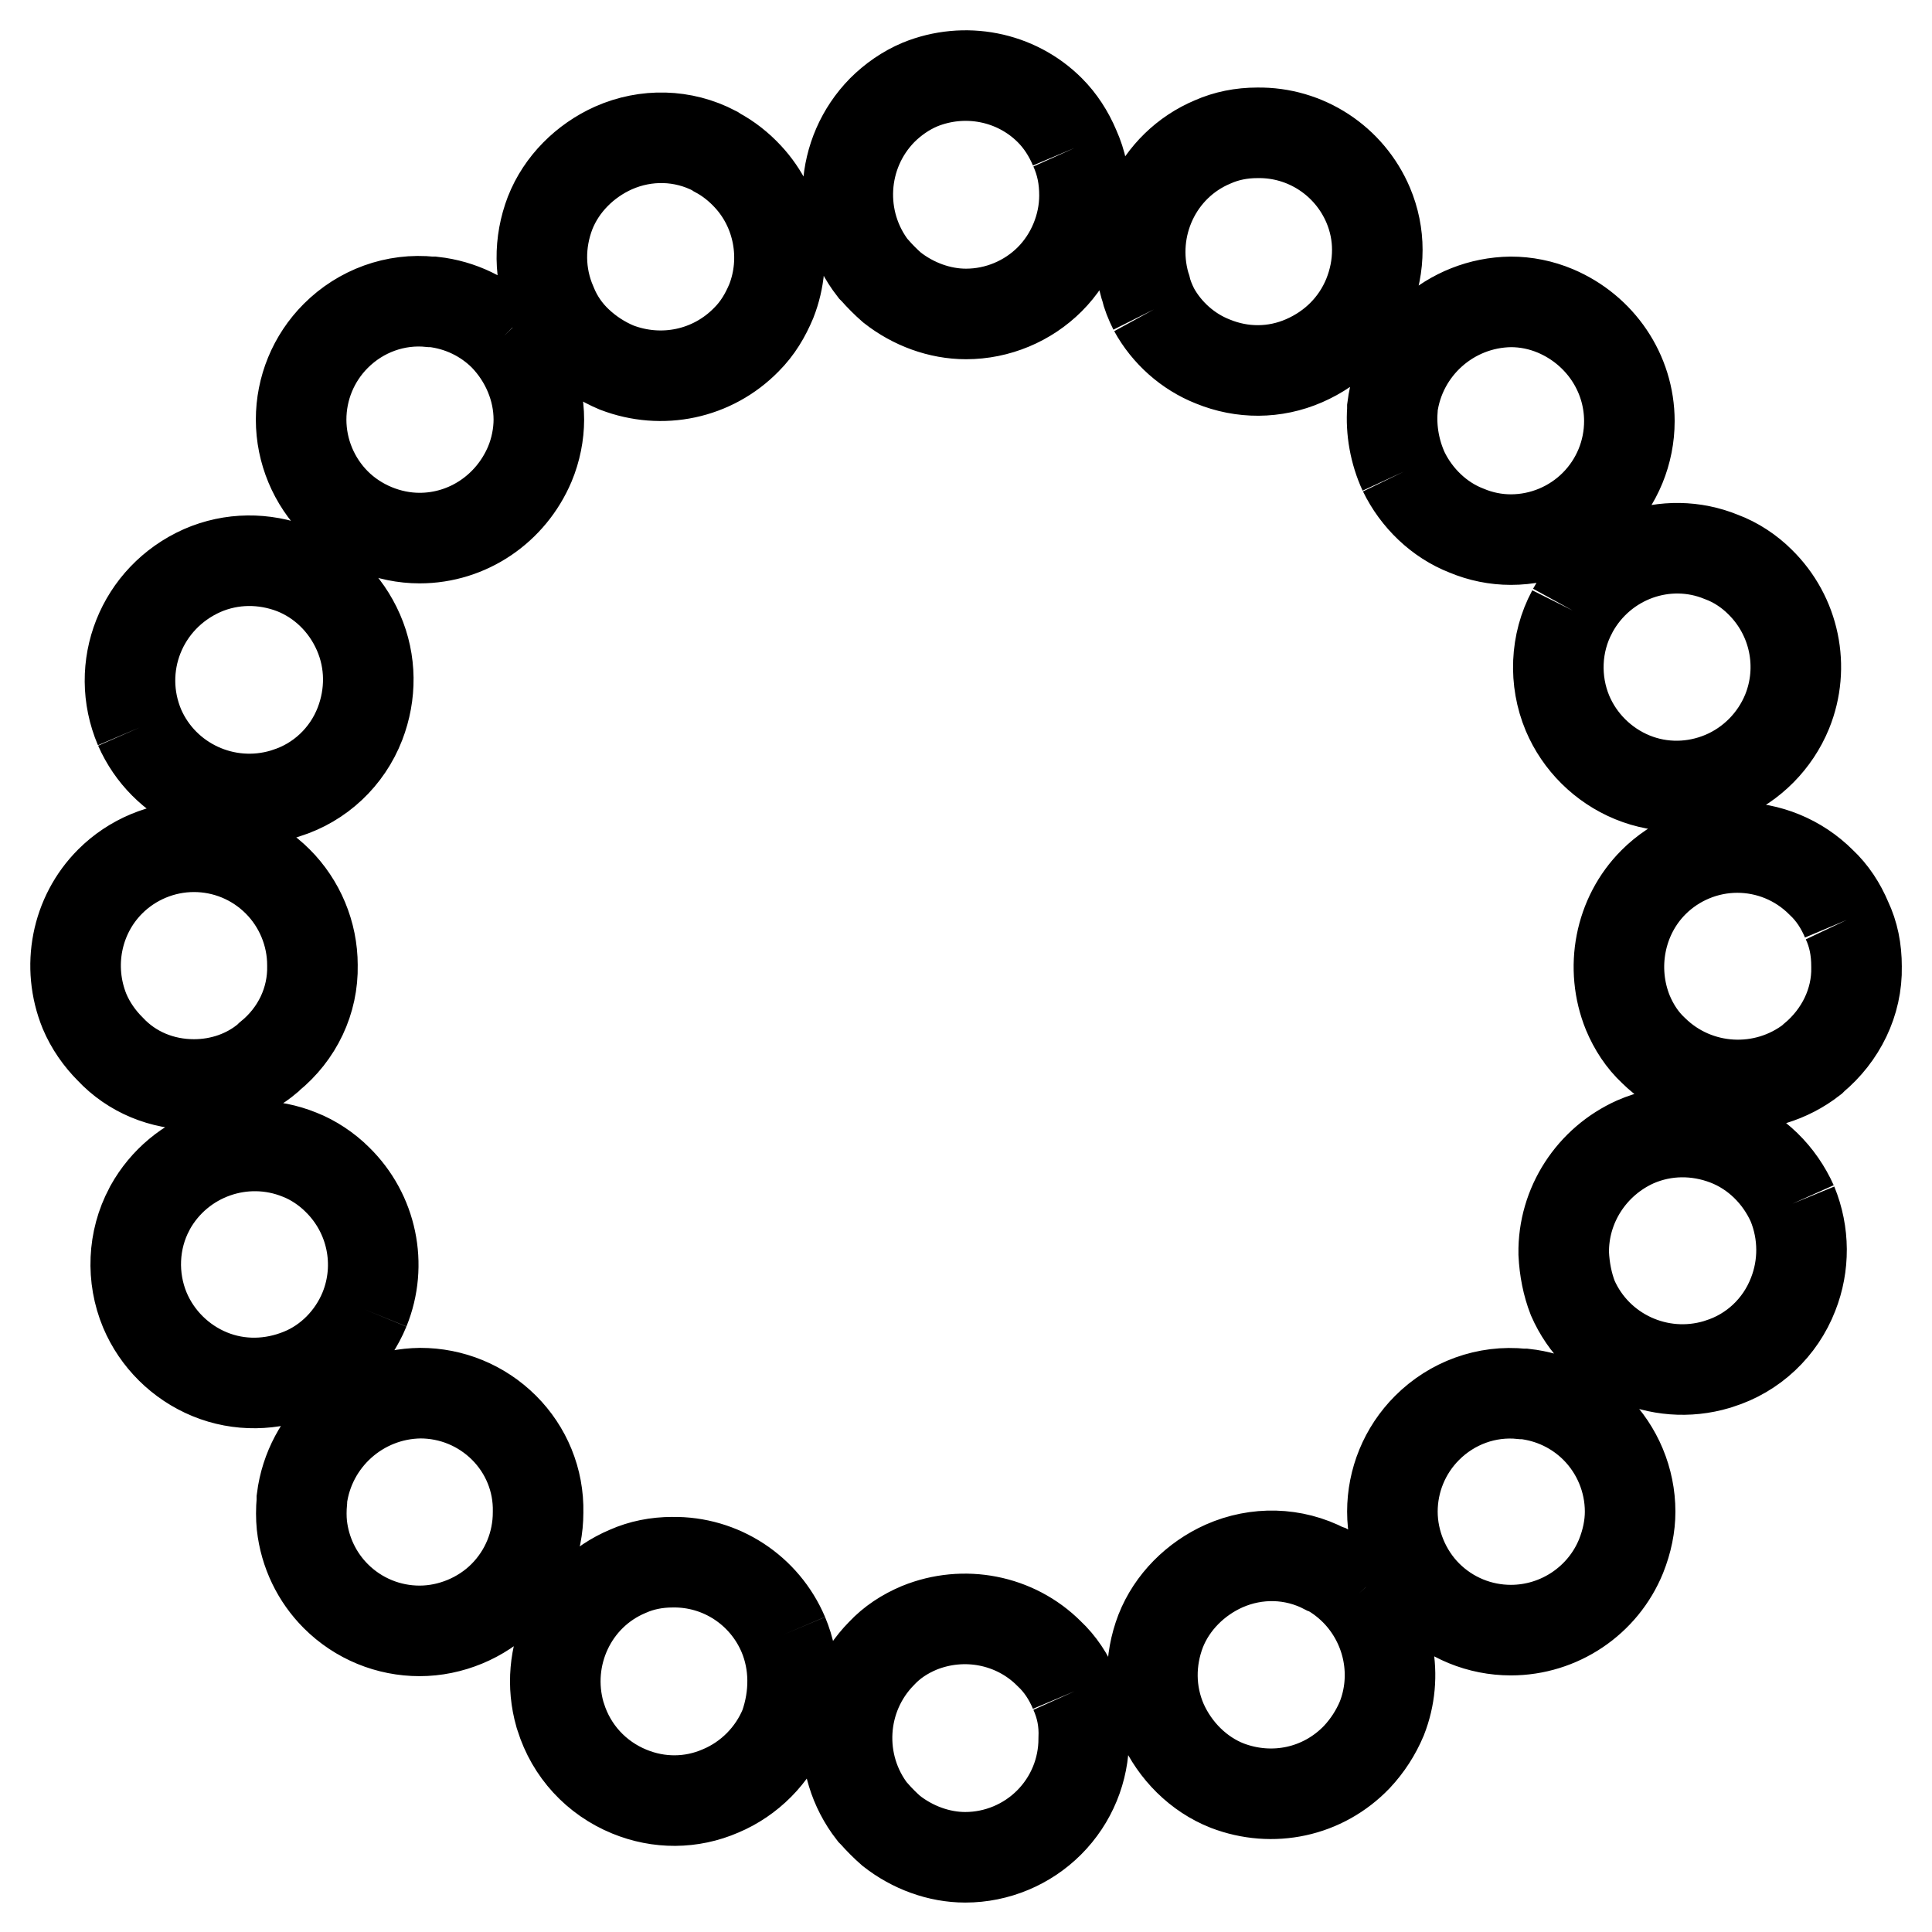
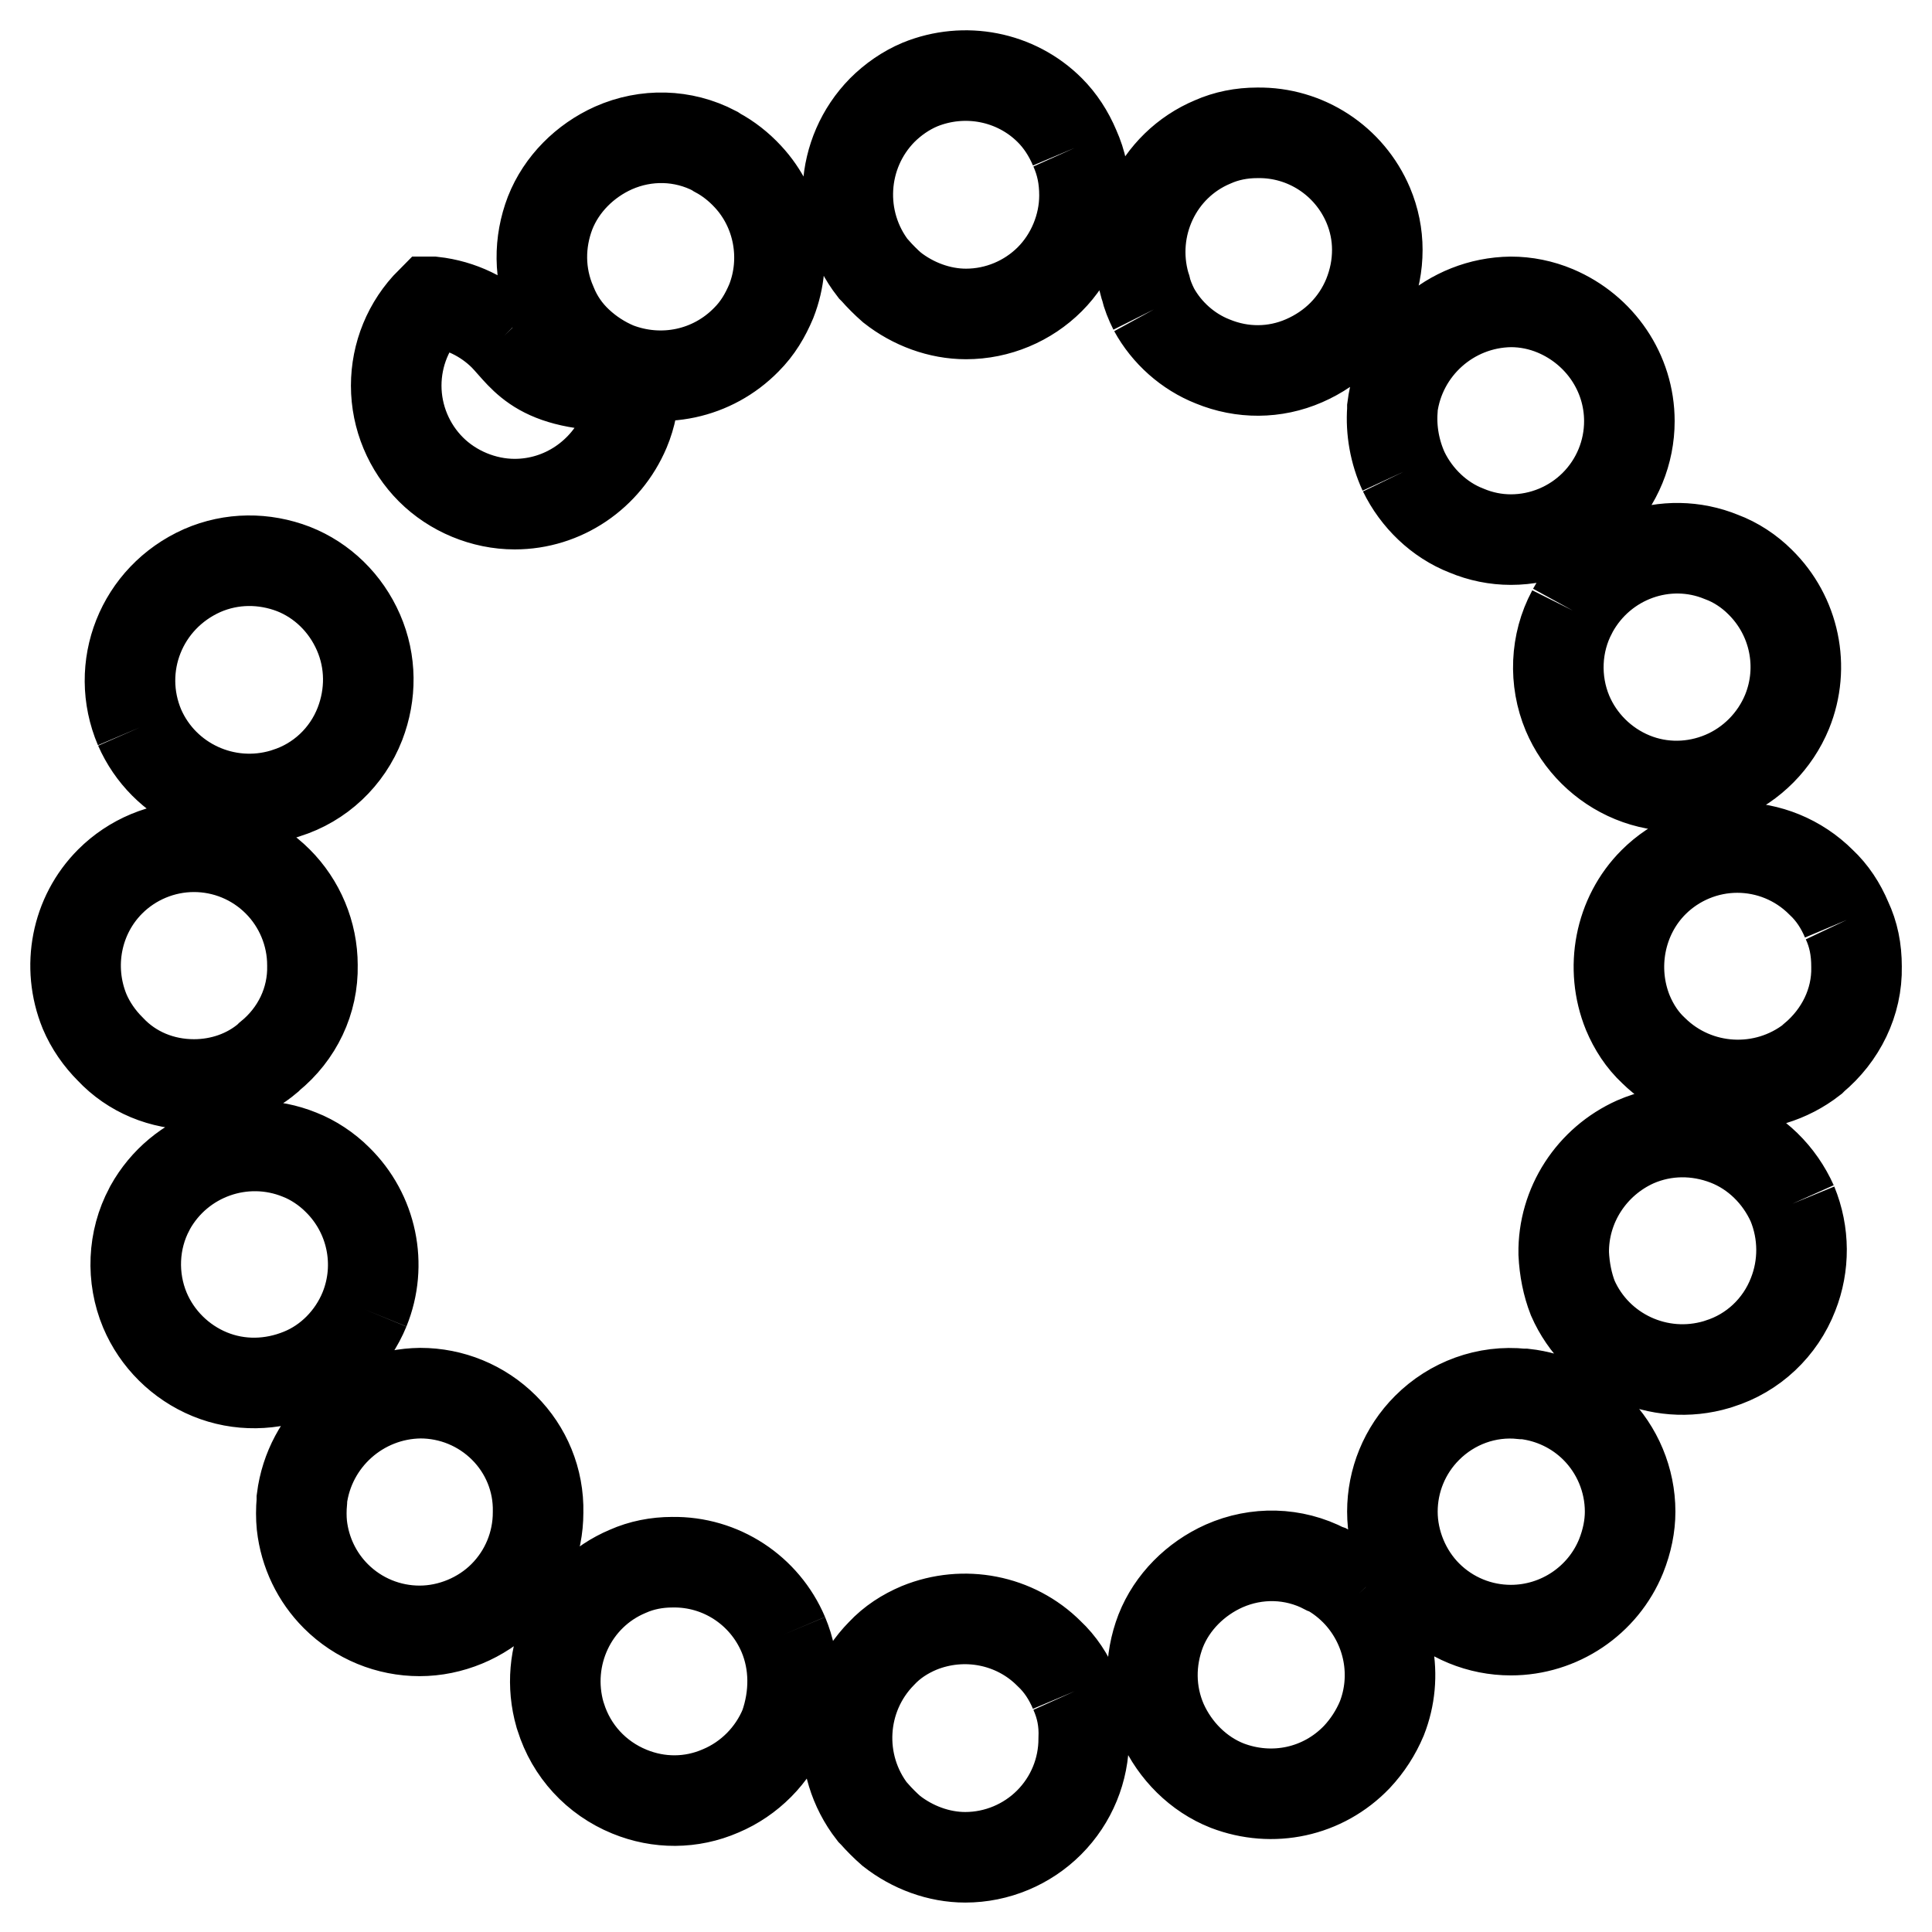
<svg xmlns="http://www.w3.org/2000/svg" version="1.1" x="0px" y="0px" viewBox="0 0 256 256" enable-background="new 0 0 256 256" xml:space="preserve">
  <g>
-     <path stroke-width="12" fill-opacity="0" stroke="#000000" d="M25.7,143.7c3.6,0,7.1-1.2,9.8-3.5l0.2-0.2c3.7-3,5.8-7.4,5.7-12.1c0-4.2-1.7-8.2-4.6-11.1 c-3-3-7-4.6-11.1-4.6c-4.2,0-8.2,1.7-11.1,4.6c-4.5,4.5-5.8,11.3-3.4,17.2c0.8,1.9,2,3.6,3.4,5C17.5,142.1,21.5,143.7,25.7,143.7  M244.7,121.9c-0.8-1.9-1.9-3.6-3.4-5c-3-3-7-4.6-11.1-4.6c-4.2,0-8.2,1.7-11.1,4.6c-4.5,4.5-5.8,11.4-3.4,17.3 c0.8,1.9,1.9,3.6,3.4,5c5.7,5.6,14.7,6.1,21,1.2l0.2-0.2c3.6-3,5.8-7.4,5.7-12.1C246,125.8,245.6,123.8,244.7,121.9 M18.5,96.4 c3.2,7.3,11.4,11.1,19.1,8.8l0.3-0.1c4.5-1.4,8.1-4.8,9.8-9.2c1.5-3.9,1.5-8.2-0.2-12.1s-4.8-6.9-8.6-8.4 c-3.9-1.5-8.2-1.5-12.1,0.2C18.7,79.2,15.1,88.4,18.5,96.4 M237.5,159.5c-1.7-3.8-4.8-6.9-8.7-8.4c-3.9-1.5-8.2-1.5-12.1,0.2 c-5.8,2.6-9.6,8.4-9.5,14.8c0.1,2.1,0.5,4.1,1.2,5.9c3.2,7.3,11.4,11.1,19.1,8.8l0.3-0.1c4.5-1.4,8.1-4.8,9.8-9.2 C239.1,167.7,239.1,163.4,237.5,159.5 M142.4,19.6c-0.8-1.9-1.9-3.6-3.3-5c-4.5-4.5-11.3-5.8-17.2-3.4c-1.9,0.8-3.6,2-5,3.4 c-5.6,5.7-6.1,14.7-1.2,21l0.2,0.2c0.7,0.8,1.5,1.6,2.3,2.3c2.8,2.2,6.3,3.5,9.8,3.5c4.2,0,8.2-1.7,11.1-4.6s4.6-7,4.6-11.1 C143.7,23.6,143.3,21.6,142.4,19.6 M142.4,224.1c-0.8-1.9-1.9-3.6-3.4-5c-4.5-4.5-11.3-5.8-17.2-3.4c-1.9,0.8-3.6,1.9-5,3.4 c-5.6,5.7-6.1,14.7-1.2,21l0.2,0.2c0.7,0.8,1.5,1.6,2.3,2.3c2.8,2.2,6.3,3.5,9.8,3.5c4.2,0,8.2-1.7,11.1-4.6c3-3,4.6-7,4.6-11.1 C143.7,228.1,143.3,226.1,142.4,224.1 M186,62.5c1.7,3.5,4.7,6.4,8.3,7.8c1.9,0.8,3.9,1.2,5.9,1.2c4.2,0,8.2-1.7,11.1-4.6 c3-3,4.6-7,4.6-11.1c0-6.4-3.9-12.1-9.8-14.6c-1.9-0.8-3.9-1.2-5.9-1.2c-8,0.1-14.7,6.1-15.7,14l0,0.3 C184.3,57,184.8,59.9,186,62.5 M66.8,189.2c-3-3-7-4.6-11.1-4.6c-8,0.1-14.7,6.1-15.7,14v0.3c-0.1,1.1-0.1,2.2,0,3.2 c0.4,3.6,2,6.9,4.5,9.4c3,3,7,4.6,11.1,4.6s8.2-1.7,11.1-4.6c3-3,4.6-7,4.6-11.1C71.4,196.1,69.7,192.1,66.8,189.2 M208.4,80.9 l-0.1,0.2c-2.2,4.1-2.4,9.1-0.6,13.4c1.6,3.8,4.7,6.9,8.6,8.5c3.9,1.6,8.2,1.5,12-0.1c3.8-1.6,6.9-4.7,8.5-8.6 c2.4-5.9,1-12.7-3.6-17.2c-1.4-1.4-3.2-2.6-5.1-3.3C220.8,70.8,212.3,73.8,208.4,80.9 M48.3,173.5c2.4-5.9,1-12.7-3.6-17.2 c-1.4-1.4-3.2-2.6-5-3.3c-7.4-3-15.9,0-19.8,7l-0.1,0.2c-2.2,4.1-2.4,9.1-0.6,13.4c1.6,3.8,4.7,6.9,8.6,8.5 c3.9,1.6,8.2,1.5,12.1-0.1C43.6,180.5,46.7,177.4,48.3,173.5 M152.9,41c1.7,3.1,4.5,5.6,7.8,6.9c3.9,1.6,8.2,1.6,12.1-0.1 s6.9-4.7,8.5-8.6c0.8-2,1.2-4,1.2-6.1c0-2-0.4-4-1.2-5.9c-2.5-5.9-8.3-9.7-14.7-9.6c-2.1,0-4.1,0.4-5.9,1.2 c-7.4,3.1-11.2,11.3-9,19l0.1,0.3C152,39,152.4,40,152.9,41 M103.8,216.6c-2.5-5.9-8.3-9.7-14.7-9.6c-2.1,0-4.1,0.4-5.9,1.2 c-7.4,3.1-11.2,11.3-9,19l0.1,0.3c1.4,4.5,4.7,8.1,9.1,9.9c3.9,1.6,8.2,1.6,12.1-0.1c3.8-1.6,6.9-4.7,8.5-8.6 C105.4,224.7,105.4,220.4,103.8,216.6 M211.4,189.2c-2.5-2.5-5.8-4.1-9.4-4.5l-0.3,0c-4.7-0.5-9.3,1.2-12.6,4.5 c-3,3-4.6,7-4.6,11.1s1.7,8.2,4.6,11.1c3,3,7,4.6,11.1,4.6c6.4,0,12.2-3.9,14.6-9.8c0.8-2,1.2-4,1.2-5.9 C216,196.1,214.3,192.1,211.4,189.2 M66.8,44.5c-2.5-2.5-5.8-4.1-9.4-4.5h-0.3c-4.7-0.5-9.3,1.2-12.6,4.5c-3,3-4.6,7-4.6,11.1 c0,4.2,1.7,8.2,4.6,11.1s7,4.6,11.1,4.6c6.4,0,12.1-3.9,14.6-9.8c0.8-1.9,1.2-4,1.2-5.9C71.4,51.5,69.7,47.5,66.8,44.5 M180,211.2 c-1.2-1.3-2.6-2.4-4.1-3.2l-0.3-0.1c-4.2-2.2-9.1-2.3-13.4-0.4c-3.8,1.7-6.9,4.8-8.4,8.6c-1.5,3.9-1.5,8.2,0.2,12.1 c1.7,3.8,4.8,6.9,8.6,8.4c6,2.3,12.7,0.9,17.2-3.8c1.4-1.5,2.5-3.2,3.3-5.1C185.3,222.1,184.1,215.7,180,211.2 M76.6,45.4 c1.5,1.4,3.2,2.5,5.1,3.3c6,2.3,12.7,0.9,17.2-3.7c1.5-1.5,2.5-3.2,3.3-5.1c2.2-5.6,1-12.1-3.1-16.5c-1.2-1.3-2.6-2.4-4.1-3.2 L94.7,20c-4.2-2.2-9.1-2.3-13.4-0.4c-3.8,1.7-6.9,4.8-8.4,8.6c-1.5,3.9-1.5,8.2,0.2,12.1C73.9,42.3,75.1,44,76.6,45.4" />
+     <path stroke-width="12" fill-opacity="0" stroke="#000000" d="M25.7,143.7c3.6,0,7.1-1.2,9.8-3.5l0.2-0.2c3.7-3,5.8-7.4,5.7-12.1c0-4.2-1.7-8.2-4.6-11.1 c-3-3-7-4.6-11.1-4.6c-4.2,0-8.2,1.7-11.1,4.6c-4.5,4.5-5.8,11.3-3.4,17.2c0.8,1.9,2,3.6,3.4,5C17.5,142.1,21.5,143.7,25.7,143.7  M244.7,121.9c-0.8-1.9-1.9-3.6-3.4-5c-3-3-7-4.6-11.1-4.6c-4.2,0-8.2,1.7-11.1,4.6c-4.5,4.5-5.8,11.4-3.4,17.3 c0.8,1.9,1.9,3.6,3.4,5c5.7,5.6,14.7,6.1,21,1.2l0.2-0.2c3.6-3,5.8-7.4,5.7-12.1C246,125.8,245.6,123.8,244.7,121.9 M18.5,96.4 c3.2,7.3,11.4,11.1,19.1,8.8l0.3-0.1c4.5-1.4,8.1-4.8,9.8-9.2c1.5-3.9,1.5-8.2-0.2-12.1s-4.8-6.9-8.6-8.4 c-3.9-1.5-8.2-1.5-12.1,0.2C18.7,79.2,15.1,88.4,18.5,96.4 M237.5,159.5c-1.7-3.8-4.8-6.9-8.7-8.4c-3.9-1.5-8.2-1.5-12.1,0.2 c-5.8,2.6-9.6,8.4-9.5,14.8c0.1,2.1,0.5,4.1,1.2,5.9c3.2,7.3,11.4,11.1,19.1,8.8l0.3-0.1c4.5-1.4,8.1-4.8,9.8-9.2 C239.1,167.7,239.1,163.4,237.5,159.5 M142.4,19.6c-0.8-1.9-1.9-3.6-3.3-5c-4.5-4.5-11.3-5.8-17.2-3.4c-1.9,0.8-3.6,2-5,3.4 c-5.6,5.7-6.1,14.7-1.2,21l0.2,0.2c0.7,0.8,1.5,1.6,2.3,2.3c2.8,2.2,6.3,3.5,9.8,3.5c4.2,0,8.2-1.7,11.1-4.6s4.6-7,4.6-11.1 C143.7,23.6,143.3,21.6,142.4,19.6 M142.4,224.1c-0.8-1.9-1.9-3.6-3.4-5c-4.5-4.5-11.3-5.8-17.2-3.4c-1.9,0.8-3.6,1.9-5,3.4 c-5.6,5.7-6.1,14.7-1.2,21l0.2,0.2c0.7,0.8,1.5,1.6,2.3,2.3c2.8,2.2,6.3,3.5,9.8,3.5c4.2,0,8.2-1.7,11.1-4.6c3-3,4.6-7,4.6-11.1 C143.7,228.1,143.3,226.1,142.4,224.1 M186,62.5c1.7,3.5,4.7,6.4,8.3,7.8c1.9,0.8,3.9,1.2,5.9,1.2c4.2,0,8.2-1.7,11.1-4.6 c3-3,4.6-7,4.6-11.1c0-6.4-3.9-12.1-9.8-14.6c-1.9-0.8-3.9-1.2-5.9-1.2c-8,0.1-14.7,6.1-15.7,14l0,0.3 C184.3,57,184.8,59.9,186,62.5 M66.8,189.2c-3-3-7-4.6-11.1-4.6c-8,0.1-14.7,6.1-15.7,14v0.3c-0.1,1.1-0.1,2.2,0,3.2 c0.4,3.6,2,6.9,4.5,9.4c3,3,7,4.6,11.1,4.6s8.2-1.7,11.1-4.6c3-3,4.6-7,4.6-11.1C71.4,196.1,69.7,192.1,66.8,189.2 M208.4,80.9 l-0.1,0.2c-2.2,4.1-2.4,9.1-0.6,13.4c1.6,3.8,4.7,6.9,8.6,8.5c3.9,1.6,8.2,1.5,12-0.1c3.8-1.6,6.9-4.7,8.5-8.6 c2.4-5.9,1-12.7-3.6-17.2c-1.4-1.4-3.2-2.6-5.1-3.3C220.8,70.8,212.3,73.8,208.4,80.9 M48.3,173.5c2.4-5.9,1-12.7-3.6-17.2 c-1.4-1.4-3.2-2.6-5-3.3c-7.4-3-15.9,0-19.8,7l-0.1,0.2c-2.2,4.1-2.4,9.1-0.6,13.4c1.6,3.8,4.7,6.9,8.6,8.5 c3.9,1.6,8.2,1.5,12.1-0.1C43.6,180.5,46.7,177.4,48.3,173.5 M152.9,41c1.7,3.1,4.5,5.6,7.8,6.9c3.9,1.6,8.2,1.6,12.1-0.1 s6.9-4.7,8.5-8.6c0.8-2,1.2-4,1.2-6.1c0-2-0.4-4-1.2-5.9c-2.5-5.9-8.3-9.7-14.7-9.6c-2.1,0-4.1,0.4-5.9,1.2 c-7.4,3.1-11.2,11.3-9,19l0.1,0.3C152,39,152.4,40,152.9,41 M103.8,216.6c-2.5-5.9-8.3-9.7-14.7-9.6c-2.1,0-4.1,0.4-5.9,1.2 c-7.4,3.1-11.2,11.3-9,19l0.1,0.3c1.4,4.5,4.7,8.1,9.1,9.9c3.9,1.6,8.2,1.6,12.1-0.1c3.8-1.6,6.9-4.7,8.5-8.6 C105.4,224.7,105.4,220.4,103.8,216.6 M211.4,189.2c-2.5-2.5-5.8-4.1-9.4-4.5l-0.3,0c-4.7-0.5-9.3,1.2-12.6,4.5 c-3,3-4.6,7-4.6,11.1s1.7,8.2,4.6,11.1c3,3,7,4.6,11.1,4.6c6.4,0,12.2-3.9,14.6-9.8c0.8-2,1.2-4,1.2-5.9 C216,196.1,214.3,192.1,211.4,189.2 M66.8,44.5c-2.5-2.5-5.8-4.1-9.4-4.5h-0.3c-3,3-4.6,7-4.6,11.1 c0,4.2,1.7,8.2,4.6,11.1s7,4.6,11.1,4.6c6.4,0,12.1-3.9,14.6-9.8c0.8-1.9,1.2-4,1.2-5.9C71.4,51.5,69.7,47.5,66.8,44.5 M180,211.2 c-1.2-1.3-2.6-2.4-4.1-3.2l-0.3-0.1c-4.2-2.2-9.1-2.3-13.4-0.4c-3.8,1.7-6.9,4.8-8.4,8.6c-1.5,3.9-1.5,8.2,0.2,12.1 c1.7,3.8,4.8,6.9,8.6,8.4c6,2.3,12.7,0.9,17.2-3.8c1.4-1.5,2.5-3.2,3.3-5.1C185.3,222.1,184.1,215.7,180,211.2 M76.6,45.4 c1.5,1.4,3.2,2.5,5.1,3.3c6,2.3,12.7,0.9,17.2-3.7c1.5-1.5,2.5-3.2,3.3-5.1c2.2-5.6,1-12.1-3.1-16.5c-1.2-1.3-2.6-2.4-4.1-3.2 L94.7,20c-4.2-2.2-9.1-2.3-13.4-0.4c-3.8,1.7-6.9,4.8-8.4,8.6c-1.5,3.9-1.5,8.2,0.2,12.1C73.9,42.3,75.1,44,76.6,45.4" />
  </g>
</svg>